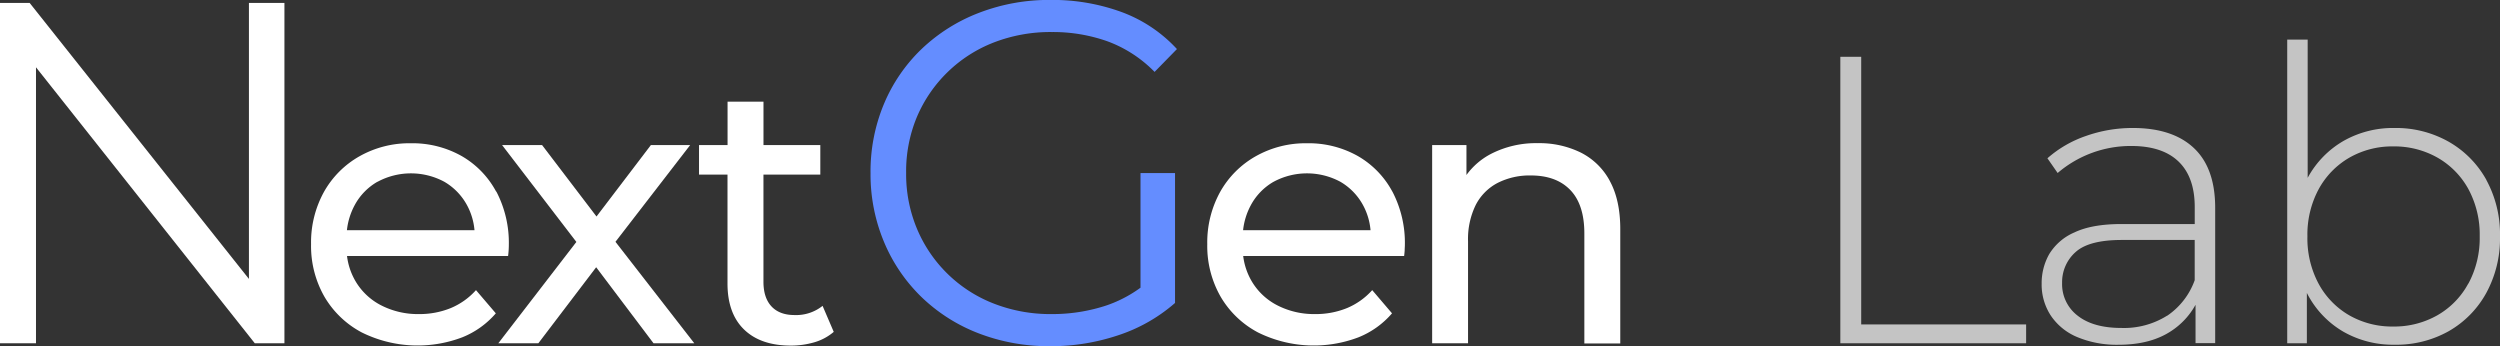
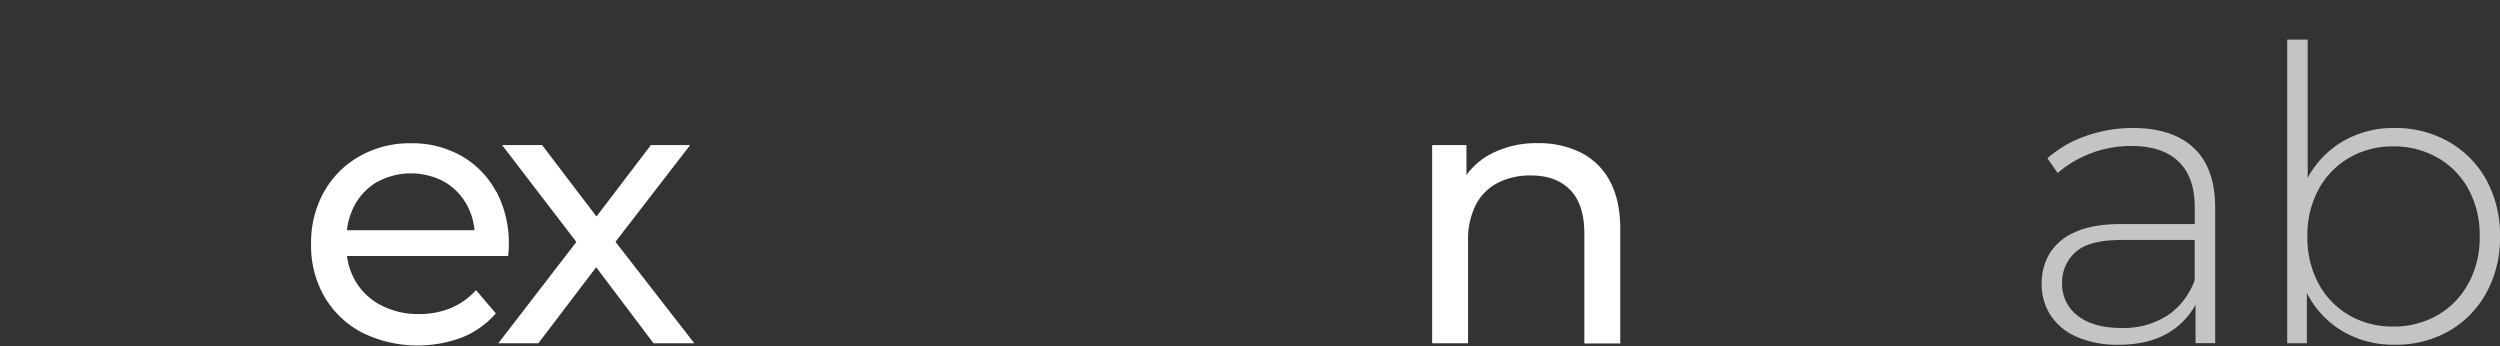
<svg xmlns="http://www.w3.org/2000/svg" id="图层_1" data-name="图层 1" viewBox="0 0 772.51 106.97">
  <rect x="0" y="0" width="772.51" height="106.97" fill="#333333" stroke="none" />
  <defs>
    <style>.cls-1{fill:#c4c4c4;}.cls-2{fill:#fff;}.cls-3{fill:#648dff;}</style>
  </defs>
  <title>NextGenlab_logo</title>
-   <polygon class="cls-1" points="575.12 17.55 568.67 17.55 568.67 106.07 626.08 106.07 626.08 100.25 575.12 100.25 575.12 17.55" />
  <path class="cls-1" d="M659.09,40.2a43.18,43.18,0,0,0-14.54,2.47,35.14,35.14,0,0,0-11.89,6.89l3.16,4.55a34.72,34.72,0,0,1,22.76-8.35q9.61,0,14.6,4.81t5,14v5.31H655.54q-9.1,0-14.54,2.59a16.94,16.94,0,0,0-7.78,6.7,18.19,18.19,0,0,0-2.34,9.17,17.45,17.45,0,0,0,2.85,9.86,18.27,18.27,0,0,0,8.22,6.64,31.64,31.64,0,0,0,12.71,2.34q9.86,0,16.25-4.24a22.83,22.83,0,0,0,7.52-8.11v11.84h6.07V64.86q0-12.27-6.58-18.46t-18.84-6.2m10.56,58a25.06,25.06,0,0,1-14.1,3.79q-8.72,0-13.53-3.79a12.23,12.23,0,0,1-4.81-10.12,12.37,12.37,0,0,1,4.11-9.49q4.11-3.79,14.35-3.79h22.51V87.24a22.37,22.37,0,0,1-8.54,11" transform="translate(0 -0.65)" />
  <path class="cls-1" d="M768.28,56.2a30.6,30.6,0,0,0-11.63-11.76,33.11,33.11,0,0,0-16.76-4.24,30.94,30.94,0,0,0-15.74,4,29.23,29.23,0,0,0-11.07,11.4V12.89h-6.32v93.83h6.07V91.16c.07.13.12.26.19.38a29,29,0,0,0,11.13,11.63,30.92,30.92,0,0,0,15.74,4A33.09,33.09,0,0,0,756.64,103a30.46,30.46,0,0,0,11.63-11.82,35.19,35.19,0,0,0,4.24-17.45,35.1,35.1,0,0,0-4.24-17.51m-5.56,32.05a24.83,24.83,0,0,1-9.55,9.8,27,27,0,0,1-13.66,3.48,26.63,26.63,0,0,1-13.59-3.48,24.94,24.94,0,0,1-9.48-9.8A29.66,29.66,0,0,1,713,73.71a29.57,29.57,0,0,1,3.48-14.6,25.08,25.08,0,0,1,9.48-9.74,26.64,26.64,0,0,1,13.59-3.48,27,27,0,0,1,13.66,3.48,25,25,0,0,1,9.55,9.74,29.59,29.59,0,0,1,3.48,14.6,29.68,29.68,0,0,1-3.48,14.54" transform="translate(0 -0.65)" />
-   <polygon class="cls-2" points="76.92 0.9 76.92 86.19 9.16 0.9 0 0.9 0 106.07 11.12 106.07 11.12 20.79 78.73 106.07 87.89 106.07 87.89 0.9 76.92 0.9" />
  <path class="cls-2" d="M153.31,59.85a27.82,27.82,0,0,0-10.69-11,30.92,30.92,0,0,0-15.72-3.93,31.27,31.27,0,0,0-15.78,4,28.79,28.79,0,0,0-11,11,32.3,32.3,0,0,0-4,16.18,31.56,31.56,0,0,0,4.1,16.18,29.14,29.14,0,0,0,11.56,11.09,38.86,38.86,0,0,0,31.09,1.5,26.84,26.84,0,0,0,10.34-7.4l-6.13-7.17a21.62,21.62,0,0,1-7.8,5.55,25.51,25.51,0,0,1-9.88,1.85A24.8,24.8,0,0,1,117.78,95a19.43,19.43,0,0,1-7.92-7.45,20.23,20.23,0,0,1-2.63-7.8H157q.11-.81.17-1.73t.06-1.62a34.14,34.14,0,0,0-3.87-16.58m-36.69-3a21.76,21.76,0,0,1,20.63,0,18.57,18.57,0,0,1,7,7.22,19.73,19.73,0,0,1,2.32,7.74H107.2a21,21,0,0,1,2.37-7.68,18.32,18.32,0,0,1,7.05-7.28" transform="translate(0 -0.65)" />
  <polygon class="cls-2" points="214.54 106.07 190.18 74.72 213.27 44.82 201.13 44.82 184.32 66.9 167.5 44.82 155.14 44.82 178.1 74.76 153.98 106.07 166.35 106.07 184.22 82.58 201.94 106.07 214.54 106.07" />
-   <path class="cls-2" d="M254.18,95.16A13.08,13.08,0,0,1,245.51,98q-4.62,0-7.11-2.66t-2.49-7.63V54.6h17.57V45.47H235.92V32.06h-11.1V45.47H216V54.6h8.8V88.23q0,9.25,5.09,14.21t14.33,5a25.83,25.83,0,0,0,7.34-1,16.14,16.14,0,0,0,6.07-3.24Z" transform="translate(0 -0.65)" />
-   <path class="cls-3" d="M324.48,107.62a60.11,60.11,0,0,1-22.16-4,52.48,52.48,0,0,1-17.58-11.19,51.1,51.1,0,0,1-11.57-17A54.16,54.16,0,0,1,269,54.13a54.17,54.17,0,0,1,4.13-21.33,50.56,50.56,0,0,1,11.64-17A53.32,53.32,0,0,1,302.47,4.63a60.15,60.15,0,0,1,22.16-4,62.12,62.12,0,0,1,22,3.76,43.82,43.82,0,0,1,17.05,11.42l-6.91,7.06a39.34,39.34,0,0,0-14.57-9.46,50.43,50.43,0,0,0-17.13-2.86,48.51,48.51,0,0,0-18,3.23,42.48,42.48,0,0,0-23.74,23A43.59,43.59,0,0,0,280,54.13a43.74,43.74,0,0,0,3.38,17.28,42.29,42.29,0,0,0,23.74,23.06,48,48,0,0,0,17.8,3.23A53.12,53.12,0,0,0,342,95a39.64,39.64,0,0,0,14.8-9.16l6.31,8.41a50.7,50.7,0,0,1-17.58,10,65.61,65.61,0,0,1-21,3.38M352.42,92.9V54.13h10.67V94.25Z" transform="translate(0 -0.65)" />
-   <path class="cls-2" d="M430.24,59.85a27.82,27.82,0,0,0-10.69-11,30.92,30.92,0,0,0-15.72-3.93,31.26,31.26,0,0,0-15.78,4,28.78,28.78,0,0,0-11,11,32.29,32.29,0,0,0-4,16.18,31.57,31.57,0,0,0,4.1,16.18,29.14,29.14,0,0,0,11.56,11.09,38.86,38.86,0,0,0,31.09,1.5,26.83,26.83,0,0,0,10.34-7.4l-6.12-7.17a21.64,21.64,0,0,1-7.8,5.55,25.51,25.51,0,0,1-9.88,1.85A24.8,24.8,0,0,1,394.7,95a19.43,19.43,0,0,1-7.92-7.45,20.25,20.25,0,0,1-2.63-7.8h49.73q.11-.81.17-1.73c0-.62.06-1.16.06-1.62a34.15,34.15,0,0,0-3.87-16.58m-36.69-3a21.76,21.76,0,0,1,20.63,0,18.57,18.57,0,0,1,7,7.22,19.74,19.74,0,0,1,2.32,7.74H384.12a21,21,0,0,1,2.37-7.68,18.32,18.32,0,0,1,7.05-7.28" transform="translate(0 -0.65)" />
  <path class="cls-2" d="M497.44,56.56a20.73,20.73,0,0,0-9-8.78,29,29,0,0,0-13.23-2.89,30.33,30.33,0,0,0-14.56,3.35,21.72,21.72,0,0,0-7.51,6.49V45.47H442.54v61.25h11.09V75.17A23.9,23.9,0,0,1,456,64a15.82,15.82,0,0,1,6.76-6.82,21.78,21.78,0,0,1,10.29-2.31q7.86,0,12.19,4.51t4.33,13.41v34h11.1V71.47q0-9-3.24-14.91" transform="translate(0 -0.65)" />
</svg>